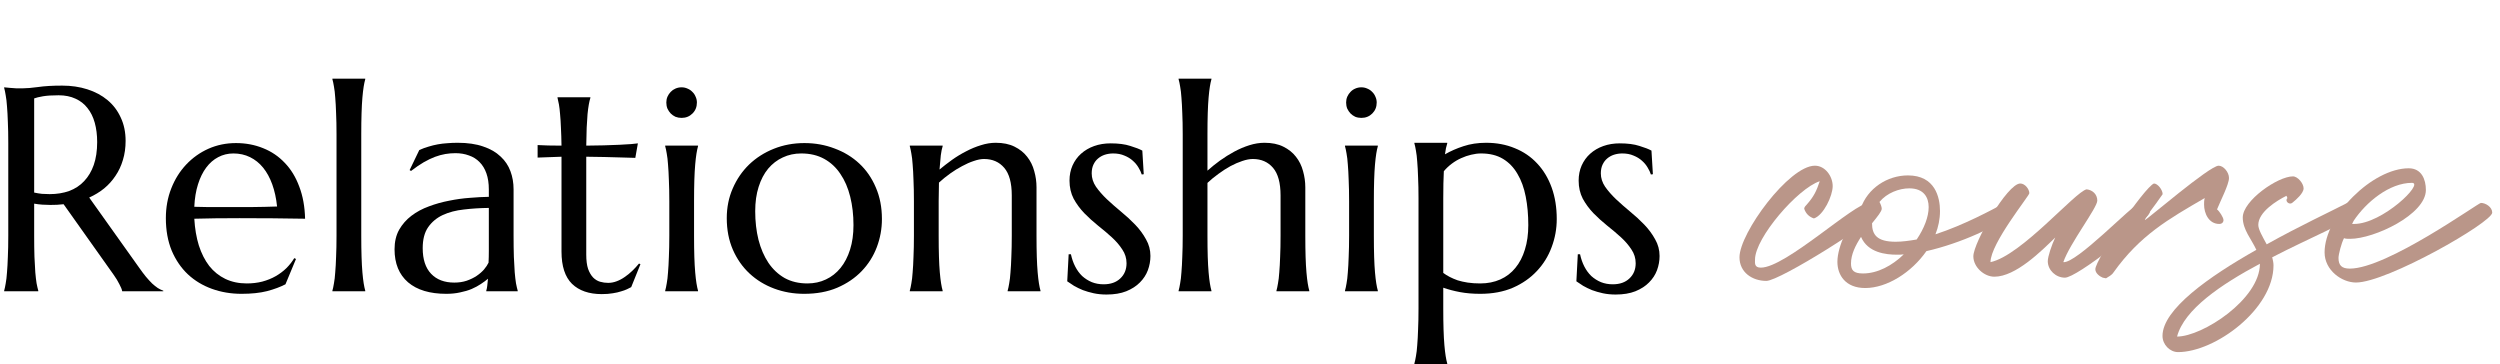
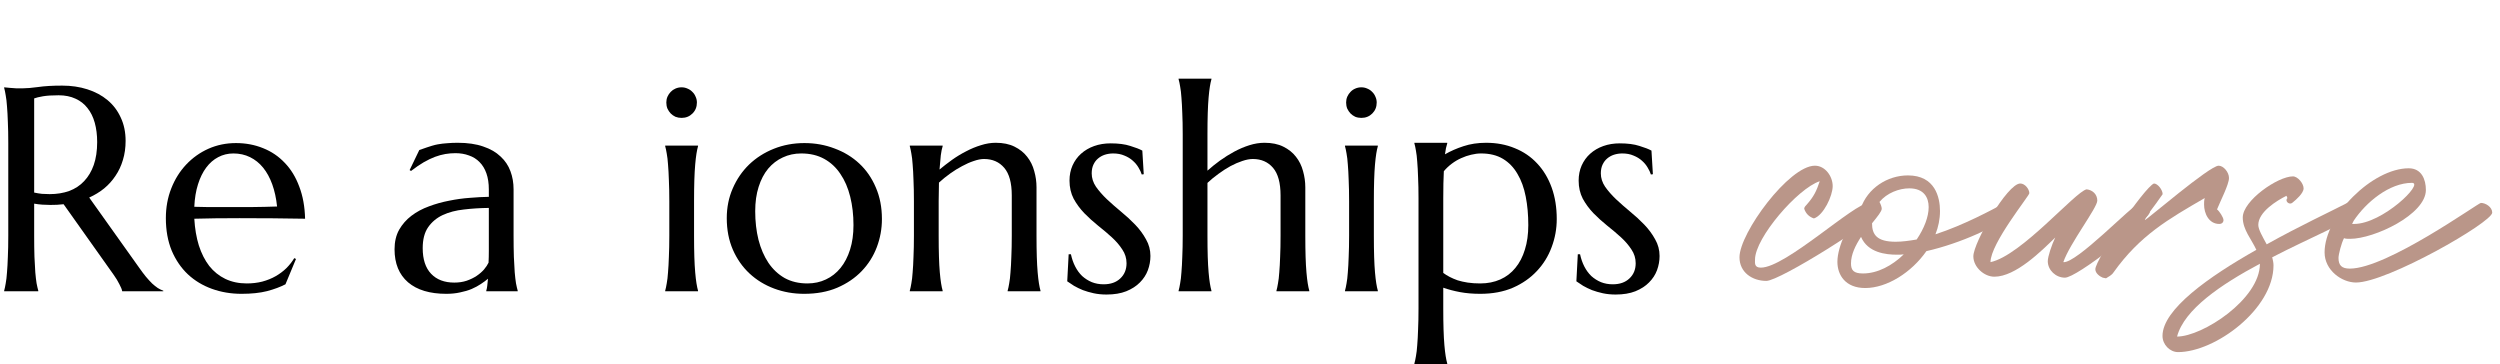
<svg xmlns="http://www.w3.org/2000/svg" width="309" height="45" viewBox="0 0 309 45" fill="none">
  <path d="M204.297 21.533L204.051 21.568C203.969 21.299 203.834 21.012 203.646 20.707C203.471 20.402 203.236 20.121 202.943 19.863C202.662 19.605 202.316 19.395 201.906 19.23C201.508 19.055 201.045 18.967 200.518 18.967C200.154 18.967 199.809 19.02 199.48 19.125C199.164 19.23 198.883 19.389 198.637 19.6C198.402 19.799 198.215 20.051 198.074 20.355C197.934 20.66 197.863 21.018 197.863 21.428C197.863 22.002 198.039 22.553 198.391 23.08C198.754 23.596 199.205 24.111 199.744 24.627C200.283 25.131 200.863 25.641 201.484 26.156C202.117 26.672 202.703 27.211 203.242 27.773C203.781 28.336 204.227 28.939 204.578 29.584C204.941 30.217 205.123 30.902 205.123 31.641C205.123 32.238 205.018 32.824 204.807 33.398C204.596 33.961 204.268 34.465 203.822 34.91C203.389 35.355 202.826 35.719 202.135 36C201.455 36.27 200.641 36.404 199.691 36.404C199.129 36.404 198.602 36.352 198.109 36.246C197.629 36.141 197.184 36.012 196.773 35.859C196.375 35.695 196.012 35.52 195.684 35.332C195.367 35.133 195.086 34.945 194.84 34.77L195.016 31.43H195.297C195.414 31.98 195.59 32.484 195.824 32.941C196.059 33.398 196.346 33.791 196.686 34.119C197.037 34.435 197.436 34.688 197.881 34.875C198.326 35.051 198.812 35.139 199.34 35.139C200.207 35.139 200.893 34.898 201.396 34.418C201.912 33.938 202.17 33.31 202.17 32.537C202.17 31.916 201.994 31.348 201.643 30.832C201.303 30.305 200.869 29.801 200.342 29.32C199.814 28.84 199.246 28.359 198.637 27.879C198.039 27.398 197.477 26.889 196.949 26.35C196.422 25.799 195.982 25.201 195.631 24.557C195.291 23.9 195.121 23.156 195.121 22.324C195.121 21.645 195.244 21.023 195.49 20.461C195.748 19.887 196.1 19.4 196.545 19.002C197.002 18.592 197.541 18.275 198.162 18.053C198.783 17.83 199.463 17.719 200.201 17.719C201.174 17.719 201.982 17.824 202.627 18.035C203.283 18.234 203.781 18.428 204.121 18.615L204.297 21.533Z" fill="black" />
  <path d="M175.328 24.521C175.328 23.525 175.311 22.658 175.275 21.92C175.252 21.17 175.217 20.525 175.17 19.986C175.135 19.447 175.082 18.996 175.012 18.633C174.953 18.27 174.889 17.965 174.818 17.719V17.648H178.879V17.719C178.82 17.895 178.768 18.094 178.721 18.316C178.674 18.539 178.633 18.791 178.598 19.072C179.289 18.674 180.051 18.34 180.883 18.07C181.727 17.789 182.658 17.648 183.678 17.648C184.979 17.648 186.162 17.871 187.229 18.316C188.307 18.75 189.227 19.377 189.988 20.197C190.762 21.018 191.359 22.008 191.781 23.168C192.203 24.328 192.414 25.629 192.414 27.07C192.414 28.277 192.203 29.438 191.781 30.551C191.371 31.664 190.762 32.648 189.953 33.504C189.156 34.359 188.172 35.045 187 35.56C185.828 36.065 184.48 36.316 182.957 36.316C182.043 36.316 181.211 36.246 180.461 36.105C179.711 35.965 179.02 35.783 178.387 35.56V38.127C178.387 39.123 178.398 39.99 178.422 40.728C178.445 41.478 178.48 42.123 178.527 42.662C178.574 43.201 178.627 43.652 178.686 44.016C178.744 44.379 178.809 44.684 178.879 44.93V45H174.818V44.93C174.889 44.684 174.953 44.379 175.012 44.016C175.082 43.652 175.135 43.201 175.17 42.662C175.217 42.123 175.252 41.478 175.275 40.728C175.311 39.99 175.328 39.123 175.328 38.127V24.521ZM183.062 18.967C182.664 18.967 182.254 19.02 181.832 19.125C181.422 19.219 181.012 19.359 180.602 19.547C180.203 19.723 179.816 19.951 179.441 20.232C179.078 20.502 178.75 20.812 178.457 21.164C178.434 21.609 178.416 22.113 178.404 22.676C178.393 23.238 178.387 23.854 178.387 24.521V33.732C178.621 33.908 178.885 34.072 179.178 34.225C179.471 34.377 179.799 34.518 180.162 34.647C180.537 34.764 180.953 34.857 181.41 34.928C181.879 34.998 182.395 35.033 182.957 35.033C183.871 35.033 184.697 34.869 185.436 34.541C186.174 34.213 186.795 33.738 187.299 33.117C187.814 32.496 188.207 31.74 188.477 30.85C188.758 29.959 188.898 28.951 188.898 27.826C188.898 26.561 188.793 25.389 188.582 24.311C188.371 23.221 188.031 22.283 187.562 21.498C187.105 20.701 186.508 20.08 185.77 19.635C185.031 19.189 184.129 18.967 183.062 18.967Z" fill="black" />
  <path d="M166.75 24.873C166.75 23.877 166.732 23.01 166.697 22.271C166.674 21.521 166.639 20.877 166.592 20.338C166.557 19.799 166.504 19.348 166.434 18.984C166.375 18.621 166.311 18.316 166.24 18.07V18H170.301V18.07C170.23 18.316 170.166 18.621 170.107 18.984C170.049 19.348 169.996 19.799 169.949 20.338C169.902 20.877 169.867 21.521 169.844 22.271C169.82 23.01 169.809 23.877 169.809 24.873V29.127C169.809 30.123 169.82 30.996 169.844 31.746C169.867 32.484 169.902 33.123 169.949 33.662C169.996 34.201 170.049 34.652 170.107 35.016C170.166 35.379 170.23 35.684 170.301 35.93V36H166.24V35.93C166.311 35.684 166.375 35.379 166.434 35.016C166.504 34.652 166.557 34.201 166.592 33.662C166.639 33.123 166.674 32.484 166.697 31.746C166.732 30.996 166.75 30.123 166.75 29.127V24.873ZM166.381 12.674C166.381 12.416 166.428 12.176 166.521 11.953C166.627 11.719 166.762 11.52 166.926 11.355C167.09 11.18 167.283 11.045 167.506 10.951C167.74 10.846 167.992 10.793 168.262 10.793C168.531 10.793 168.777 10.846 169 10.951C169.234 11.045 169.434 11.18 169.598 11.355C169.773 11.52 169.908 11.719 170.002 11.953C170.107 12.176 170.16 12.416 170.16 12.674C170.16 13.213 169.979 13.664 169.615 14.027C169.252 14.391 168.801 14.572 168.262 14.572C167.992 14.572 167.74 14.525 167.506 14.432C167.283 14.326 167.09 14.191 166.926 14.027C166.762 13.852 166.627 13.652 166.521 13.43C166.428 13.195 166.381 12.943 166.381 12.674Z" fill="black" />
  <path d="M158.277 24.152C158.277 22.605 157.967 21.469 157.346 20.742C156.725 20.016 155.893 19.652 154.85 19.652C154.463 19.652 154.029 19.734 153.549 19.898C153.08 20.051 152.594 20.262 152.09 20.531C151.598 20.801 151.105 21.117 150.613 21.48C150.121 21.832 149.664 22.207 149.242 22.605V29.127C149.242 30.123 149.254 30.996 149.277 31.746C149.301 32.484 149.336 33.123 149.383 33.662C149.43 34.201 149.482 34.652 149.541 35.016C149.6 35.379 149.664 35.684 149.734 35.93V36H145.674V35.93C145.744 35.684 145.809 35.379 145.867 35.016C145.938 34.652 145.99 34.201 146.025 33.662C146.072 33.123 146.107 32.484 146.131 31.746C146.166 30.996 146.184 30.123 146.184 29.127V16.594C146.184 15.598 146.166 14.73 146.131 13.992C146.107 13.242 146.072 12.598 146.025 12.059C145.99 11.52 145.938 11.068 145.867 10.705C145.809 10.342 145.744 10.037 145.674 9.791V9.721H149.734V9.791C149.664 10.037 149.6 10.342 149.541 10.705C149.482 11.068 149.43 11.52 149.383 12.059C149.336 12.598 149.301 13.242 149.277 13.992C149.254 14.73 149.242 15.598 149.242 16.594V21.094C149.711 20.672 150.227 20.256 150.789 19.846C151.363 19.436 151.955 19.066 152.564 18.738C153.174 18.41 153.795 18.146 154.428 17.947C155.061 17.748 155.682 17.648 156.291 17.648C157.205 17.648 157.979 17.807 158.611 18.123C159.256 18.439 159.777 18.855 160.176 19.371C160.586 19.887 160.879 20.479 161.055 21.146C161.242 21.803 161.336 22.471 161.336 23.15V29.127C161.336 30.123 161.348 30.996 161.371 31.746C161.395 32.484 161.43 33.123 161.477 33.662C161.523 34.201 161.576 34.652 161.635 35.016C161.693 35.379 161.758 35.684 161.828 35.93V36H157.768V35.93C157.838 35.684 157.902 35.379 157.961 35.016C158.031 34.652 158.084 34.201 158.119 33.662C158.166 33.123 158.201 32.484 158.225 31.746C158.26 30.996 158.277 30.123 158.277 29.127V24.152Z" fill="black" />
  <path d="M141.367 21.533L141.121 21.568C141.039 21.299 140.904 21.012 140.717 20.707C140.541 20.402 140.307 20.121 140.014 19.863C139.732 19.605 139.387 19.395 138.977 19.23C138.578 19.055 138.115 18.967 137.588 18.967C137.225 18.967 136.879 19.02 136.551 19.125C136.234 19.23 135.953 19.389 135.707 19.6C135.473 19.799 135.285 20.051 135.145 20.355C135.004 20.66 134.934 21.018 134.934 21.428C134.934 22.002 135.109 22.553 135.461 23.08C135.824 23.596 136.275 24.111 136.814 24.627C137.354 25.131 137.934 25.641 138.555 26.156C139.188 26.672 139.773 27.211 140.312 27.773C140.852 28.336 141.297 28.939 141.648 29.584C142.012 30.217 142.193 30.902 142.193 31.641C142.193 32.238 142.088 32.824 141.877 33.398C141.666 33.961 141.338 34.465 140.893 34.91C140.459 35.355 139.896 35.719 139.205 36C138.525 36.27 137.711 36.404 136.762 36.404C136.199 36.404 135.672 36.352 135.18 36.246C134.699 36.141 134.254 36.012 133.844 35.859C133.445 35.695 133.082 35.52 132.754 35.332C132.438 35.133 132.156 34.945 131.91 34.77L132.086 31.43H132.367C132.484 31.98 132.66 32.484 132.895 32.941C133.129 33.398 133.416 33.791 133.756 34.119C134.107 34.435 134.506 34.688 134.951 34.875C135.396 35.051 135.883 35.139 136.41 35.139C137.277 35.139 137.963 34.898 138.467 34.418C138.982 33.938 139.24 33.31 139.24 32.537C139.24 31.916 139.064 31.348 138.713 30.832C138.373 30.305 137.939 29.801 137.412 29.32C136.885 28.84 136.316 28.359 135.707 27.879C135.109 27.398 134.547 26.889 134.02 26.35C133.492 25.799 133.053 25.201 132.701 24.557C132.361 23.9 132.191 23.156 132.191 22.324C132.191 21.645 132.314 21.023 132.561 20.461C132.818 19.887 133.17 19.4 133.615 19.002C134.072 18.592 134.611 18.275 135.232 18.053C135.854 17.83 136.533 17.719 137.271 17.719C138.244 17.719 139.053 17.824 139.697 18.035C140.354 18.234 140.852 18.428 141.191 18.615L141.367 21.533Z" fill="black" />
  <path d="M125.055 24.152C125.055 22.605 124.744 21.469 124.123 20.742C123.502 20.016 122.67 19.652 121.627 19.652C121.252 19.652 120.83 19.734 120.361 19.898C119.893 20.051 119.412 20.262 118.92 20.531C118.428 20.789 117.936 21.094 117.443 21.445C116.951 21.797 116.488 22.172 116.055 22.57L116.02 24.873V29.127C116.02 30.123 116.031 30.996 116.055 31.746C116.078 32.484 116.113 33.123 116.16 33.662C116.207 34.201 116.26 34.652 116.318 35.016C116.377 35.379 116.441 35.684 116.512 35.93V36H112.451V35.93C112.521 35.684 112.586 35.379 112.645 35.016C112.715 34.652 112.768 34.201 112.803 33.662C112.85 33.123 112.885 32.484 112.908 31.746C112.943 30.996 112.961 30.123 112.961 29.127V24.873C112.961 23.877 112.943 23.01 112.908 22.271C112.885 21.521 112.85 20.877 112.803 20.338C112.768 19.799 112.715 19.348 112.645 18.984C112.586 18.621 112.521 18.316 112.451 18.07V18H116.512V18.07C116.418 18.363 116.342 18.738 116.283 19.195C116.236 19.641 116.184 20.227 116.125 20.953C116.605 20.555 117.121 20.156 117.672 19.758C118.234 19.359 118.814 19.008 119.412 18.703C120.01 18.387 120.619 18.135 121.24 17.947C121.861 17.748 122.471 17.648 123.068 17.648C123.982 17.648 124.756 17.807 125.389 18.123C126.033 18.439 126.555 18.855 126.953 19.371C127.363 19.887 127.656 20.479 127.832 21.146C128.02 21.803 128.113 22.471 128.113 23.15V29.127C128.113 30.123 128.125 30.996 128.148 31.746C128.172 32.484 128.207 33.123 128.254 33.662C128.301 34.201 128.354 34.652 128.412 35.016C128.471 35.379 128.535 35.684 128.605 35.93V36H124.545V35.93C124.615 35.684 124.68 35.379 124.738 35.016C124.809 34.652 124.861 34.201 124.896 33.662C124.943 33.123 124.979 32.484 125.002 31.746C125.037 30.996 125.055 30.123 125.055 29.127V24.152Z" fill="black" />
  <path d="M89.828 26.965C89.828 25.641 90.074 24.416 90.566 23.291C91.059 22.154 91.732 21.17 92.588 20.338C93.455 19.506 94.475 18.855 95.647 18.387C96.818 17.918 98.078 17.684 99.426 17.684C100.75 17.684 101.992 17.906 103.152 18.352C104.324 18.785 105.344 19.406 106.211 20.215C107.078 21.023 107.758 22.008 108.25 23.168C108.754 24.328 109.006 25.629 109.006 27.07C109.006 28.277 108.795 29.438 108.373 30.551C107.951 31.664 107.33 32.648 106.51 33.504C105.689 34.359 104.682 35.045 103.486 35.56C102.303 36.065 100.938 36.316 99.391 36.316C98.078 36.316 96.842 36.1 95.682 35.666C94.522 35.232 93.508 34.611 92.641 33.803C91.773 32.994 91.088 32.016 90.584 30.867C90.08 29.707 89.828 28.406 89.828 26.965ZM99.795 35.033C100.627 35.033 101.389 34.869 102.08 34.541C102.783 34.213 103.387 33.738 103.891 33.117C104.395 32.496 104.787 31.74 105.068 30.85C105.35 29.959 105.49 28.951 105.49 27.826C105.49 26.561 105.355 25.389 105.086 24.311C104.816 23.221 104.412 22.283 103.873 21.498C103.346 20.701 102.678 20.08 101.869 19.635C101.061 19.189 100.117 18.967 99.039 18.967C98.207 18.967 97.445 19.131 96.754 19.459C96.062 19.775 95.459 20.238 94.943 20.848C94.439 21.457 94.047 22.207 93.766 23.098C93.484 23.977 93.344 24.979 93.344 26.104C93.344 27.369 93.478 28.547 93.748 29.637C94.029 30.727 94.439 31.676 94.978 32.484C95.518 33.281 96.186 33.908 96.982 34.365C97.791 34.81 98.728 35.033 99.795 35.033Z" fill="black" />
  <path d="M82.727 24.873C82.727 23.877 82.709 23.01 82.674 22.271C82.65 21.521 82.615 20.877 82.568 20.338C82.533 19.799 82.481 19.348 82.41 18.984C82.352 18.621 82.287 18.316 82.217 18.07V18H86.277V18.07C86.207 18.316 86.143 18.621 86.084 18.984C86.025 19.348 85.973 19.799 85.926 20.338C85.879 20.877 85.844 21.521 85.82 22.271C85.797 23.01 85.785 23.877 85.785 24.873V29.127C85.785 30.123 85.797 30.996 85.82 31.746C85.844 32.484 85.879 33.123 85.926 33.662C85.973 34.201 86.025 34.652 86.084 35.016C86.143 35.379 86.207 35.684 86.277 35.93V36H82.217V35.93C82.287 35.684 82.352 35.379 82.41 35.016C82.481 34.652 82.533 34.201 82.568 33.662C82.615 33.123 82.65 32.484 82.674 31.746C82.709 30.996 82.727 30.123 82.727 29.127V24.873ZM82.357 12.674C82.357 12.416 82.404 12.176 82.498 11.953C82.603 11.719 82.738 11.52 82.902 11.355C83.066 11.18 83.26 11.045 83.482 10.951C83.717 10.846 83.969 10.793 84.238 10.793C84.508 10.793 84.754 10.846 84.977 10.951C85.211 11.045 85.41 11.18 85.574 11.355C85.75 11.52 85.885 11.719 85.978 11.953C86.084 12.176 86.137 12.416 86.137 12.674C86.137 13.213 85.955 13.664 85.592 14.027C85.228 14.391 84.777 14.572 84.238 14.572C83.969 14.572 83.717 14.525 83.482 14.432C83.26 14.326 83.066 14.191 82.902 14.027C82.738 13.852 82.603 13.652 82.498 13.43C82.404 13.195 82.357 12.943 82.357 12.674Z" fill="black" />
-   <path d="M75.168 34.963C75.519 34.963 75.865 34.898 76.205 34.77C76.557 34.641 76.891 34.465 77.207 34.242C77.535 34.02 77.846 33.768 78.139 33.486C78.443 33.193 78.725 32.889 78.982 32.572L79.158 32.66L78.016 35.49C77.875 35.56 77.699 35.648 77.488 35.754C77.289 35.848 77.043 35.935 76.75 36.018C76.469 36.111 76.135 36.188 75.748 36.246C75.361 36.316 74.904 36.352 74.377 36.352C72.807 36.352 71.582 35.93 70.703 35.086C69.836 34.23 69.402 32.9 69.402 31.096V19.371L66.449 19.477V17.93C66.812 17.953 67.246 17.971 67.75 17.982C68.254 17.994 68.805 18 69.402 18C69.391 17.168 69.367 16.436 69.332 15.803C69.309 15.158 69.273 14.602 69.227 14.133C69.191 13.652 69.144 13.248 69.086 12.92C69.027 12.592 68.969 12.316 68.91 12.094V12.023H72.971V12.094C72.9 12.316 72.836 12.592 72.777 12.92C72.719 13.248 72.666 13.646 72.619 14.115C72.584 14.584 72.549 15.141 72.514 15.785C72.49 16.418 72.473 17.156 72.461 18C73.199 17.988 73.92 17.977 74.623 17.965C75.338 17.941 75.982 17.918 76.557 17.895C77.143 17.859 77.635 17.83 78.033 17.807C78.443 17.771 78.713 17.742 78.842 17.719L78.525 19.512C77.928 19.5 77.301 19.482 76.644 19.459C76.082 19.436 75.438 19.418 74.711 19.406C73.984 19.395 73.234 19.383 72.461 19.371V31.465C72.461 32.191 72.537 32.783 72.689 33.24C72.853 33.685 73.059 34.037 73.305 34.295C73.562 34.553 73.85 34.728 74.166 34.822C74.494 34.916 74.828 34.963 75.168 34.963Z" fill="black" />
-   <path d="M48.766 30.814C48.766 29.889 48.953 29.086 49.328 28.406C49.715 27.727 50.225 27.146 50.857 26.666C51.49 26.186 52.211 25.799 53.02 25.506C53.828 25.201 54.666 24.967 55.533 24.803C56.4 24.627 57.256 24.51 58.1 24.451C58.943 24.381 59.717 24.34 60.42 24.328V23.432C60.42 22.658 60.32 21.99 60.121 21.428C59.922 20.865 59.641 20.402 59.277 20.039C58.914 19.664 58.475 19.389 57.959 19.213C57.455 19.025 56.898 18.932 56.289 18.932C55.867 18.932 55.451 18.967 55.041 19.037C54.631 19.107 54.203 19.225 53.758 19.389C53.324 19.553 52.861 19.775 52.369 20.057C51.889 20.338 51.367 20.695 50.805 21.129L50.629 21.023L51.824 18.545C52.211 18.369 52.592 18.229 52.967 18.123C53.342 18.006 53.723 17.912 54.109 17.842C54.496 17.771 54.889 17.725 55.287 17.701C55.697 17.666 56.125 17.648 56.57 17.648C57.801 17.648 58.85 17.801 59.717 18.105C60.596 18.398 61.31 18.809 61.861 19.336C62.424 19.852 62.834 20.461 63.092 21.164C63.35 21.855 63.478 22.6 63.478 23.396V29.127C63.478 30.123 63.49 30.996 63.514 31.746C63.549 32.484 63.584 33.123 63.619 33.662C63.666 34.201 63.719 34.652 63.777 35.016C63.848 35.379 63.918 35.684 63.988 35.93V36H60.103V35.93C60.162 35.742 60.203 35.531 60.227 35.297C60.262 35.062 60.291 34.781 60.315 34.453C60.068 34.664 59.775 34.881 59.435 35.103C59.107 35.326 58.727 35.531 58.293 35.719C57.871 35.895 57.397 36.035 56.869 36.141C56.353 36.258 55.785 36.316 55.164 36.316C53.125 36.316 51.549 35.842 50.435 34.893C49.322 33.932 48.766 32.572 48.766 30.814ZM60.42 25.699C59.353 25.711 58.328 25.775 57.344 25.893C56.359 25.998 55.486 26.227 54.725 26.578C53.975 26.93 53.371 27.434 52.914 28.09C52.469 28.734 52.246 29.596 52.246 30.674C52.246 32.057 52.592 33.111 53.283 33.838C53.975 34.565 54.93 34.928 56.148 34.928C56.711 34.928 57.221 34.852 57.678 34.699C58.147 34.535 58.557 34.336 58.908 34.102C59.272 33.855 59.576 33.592 59.822 33.31C60.068 33.018 60.256 32.736 60.385 32.467C60.408 32.022 60.42 31.529 60.42 30.99C60.42 30.439 60.42 29.818 60.42 29.127V25.699Z" fill="black" />
-   <path d="M41.594 16.594C41.594 15.598 41.576 14.73 41.541 13.992C41.518 13.242 41.482 12.598 41.435 12.059C41.4 11.52 41.348 11.068 41.277 10.705C41.219 10.342 41.154 10.037 41.084 9.791V9.721H45.145V9.791C45.074 10.037 45.01 10.342 44.951 10.705C44.893 11.068 44.84 11.52 44.793 12.059C44.746 12.598 44.711 13.242 44.688 13.992C44.664 14.73 44.652 15.598 44.652 16.594V29.127C44.652 30.123 44.664 30.996 44.688 31.746C44.711 32.484 44.746 33.123 44.793 33.662C44.84 34.201 44.893 34.652 44.951 35.016C45.01 35.379 45.074 35.684 45.145 35.93V36H41.084V35.93C41.154 35.684 41.219 35.379 41.277 35.016C41.348 34.652 41.4 34.201 41.435 33.662C41.482 33.123 41.518 32.484 41.541 31.746C41.576 30.996 41.594 30.123 41.594 29.127V16.594Z" fill="black" />
+   <path d="M48.766 30.814C48.766 29.889 48.953 29.086 49.328 28.406C49.715 27.727 50.225 27.146 50.857 26.666C51.49 26.186 52.211 25.799 53.02 25.506C53.828 25.201 54.666 24.967 55.533 24.803C56.4 24.627 57.256 24.51 58.1 24.451C58.943 24.381 59.717 24.34 60.42 24.328V23.432C60.42 22.658 60.32 21.99 60.121 21.428C59.922 20.865 59.641 20.402 59.277 20.039C58.914 19.664 58.475 19.389 57.959 19.213C57.455 19.025 56.898 18.932 56.289 18.932C55.867 18.932 55.451 18.967 55.041 19.037C54.631 19.107 54.203 19.225 53.758 19.389C53.324 19.553 52.861 19.775 52.369 20.057C51.889 20.338 51.367 20.695 50.805 21.129L50.629 21.023L51.824 18.545C53.342 18.006 53.723 17.912 54.109 17.842C54.496 17.771 54.889 17.725 55.287 17.701C55.697 17.666 56.125 17.648 56.57 17.648C57.801 17.648 58.85 17.801 59.717 18.105C60.596 18.398 61.31 18.809 61.861 19.336C62.424 19.852 62.834 20.461 63.092 21.164C63.35 21.855 63.478 22.6 63.478 23.396V29.127C63.478 30.123 63.49 30.996 63.514 31.746C63.549 32.484 63.584 33.123 63.619 33.662C63.666 34.201 63.719 34.652 63.777 35.016C63.848 35.379 63.918 35.684 63.988 35.93V36H60.103V35.93C60.162 35.742 60.203 35.531 60.227 35.297C60.262 35.062 60.291 34.781 60.315 34.453C60.068 34.664 59.775 34.881 59.435 35.103C59.107 35.326 58.727 35.531 58.293 35.719C57.871 35.895 57.397 36.035 56.869 36.141C56.353 36.258 55.785 36.316 55.164 36.316C53.125 36.316 51.549 35.842 50.435 34.893C49.322 33.932 48.766 32.572 48.766 30.814ZM60.42 25.699C59.353 25.711 58.328 25.775 57.344 25.893C56.359 25.998 55.486 26.227 54.725 26.578C53.975 26.93 53.371 27.434 52.914 28.09C52.469 28.734 52.246 29.596 52.246 30.674C52.246 32.057 52.592 33.111 53.283 33.838C53.975 34.565 54.93 34.928 56.148 34.928C56.711 34.928 57.221 34.852 57.678 34.699C58.147 34.535 58.557 34.336 58.908 34.102C59.272 33.855 59.576 33.592 59.822 33.31C60.068 33.018 60.256 32.736 60.385 32.467C60.408 32.022 60.42 31.529 60.42 30.99C60.42 30.439 60.42 29.818 60.42 29.127V25.699Z" fill="black" />
  <path d="M29.852 36.316C28.551 36.316 27.332 36.111 26.195 35.701C25.059 35.291 24.068 34.693 23.225 33.908C22.381 33.111 21.713 32.133 21.221 30.973C20.74 29.801 20.5 28.465 20.5 26.965C20.5 25.641 20.723 24.416 21.168 23.291C21.613 22.154 22.229 21.17 23.014 20.338C23.799 19.506 24.713 18.855 25.756 18.387C26.811 17.918 27.947 17.684 29.166 17.684C30.373 17.684 31.492 17.895 32.523 18.316C33.555 18.727 34.445 19.33 35.195 20.127C35.957 20.912 36.555 21.891 36.988 23.062C37.434 24.223 37.674 25.547 37.709 27.035C36.385 27.012 35.06 26.994 33.736 26.982C32.412 26.971 31.035 26.965 29.605 26.965C28.586 26.965 27.59 26.971 26.617 26.982C25.656 26.994 24.789 27.012 24.016 27.035C24.086 28.254 24.273 29.355 24.578 30.34C24.895 31.324 25.322 32.168 25.861 32.871C26.412 33.562 27.074 34.096 27.848 34.471C28.633 34.846 29.518 35.033 30.502 35.033C31.182 35.033 31.82 34.957 32.418 34.805C33.027 34.641 33.578 34.418 34.07 34.137C34.562 33.855 35.002 33.527 35.389 33.152C35.775 32.766 36.103 32.35 36.373 31.904L36.584 32.01L35.283 35.139C34.65 35.467 33.895 35.748 33.016 35.982C32.137 36.205 31.082 36.316 29.852 36.316ZM27.514 25.594C28.686 25.594 29.857 25.594 31.029 25.594C32.213 25.582 33.285 25.559 34.246 25.523C34.141 24.504 33.941 23.59 33.648 22.781C33.355 21.973 32.98 21.287 32.523 20.725C32.066 20.162 31.527 19.729 30.906 19.424C30.285 19.119 29.6 18.967 28.85 18.967C28.17 18.967 27.543 19.119 26.969 19.424C26.406 19.717 25.914 20.145 25.492 20.707C25.07 21.27 24.73 21.961 24.473 22.781C24.215 23.59 24.062 24.516 24.016 25.559C24.543 25.582 25.1 25.594 25.686 25.594C26.271 25.594 26.881 25.594 27.514 25.594Z" fill="black" />
  <path d="M4.223 29.127C4.223 30.123 4.234 30.996 4.258 31.746C4.293 32.484 4.328 33.123 4.363 33.662C4.41 34.201 4.463 34.652 4.521 35.016C4.592 35.379 4.662 35.684 4.732 35.93V36H0.514V35.93C0.584 35.684 0.648 35.379 0.707 35.016C0.777 34.652 0.83 34.201 0.865 33.662C0.912 33.123 0.947 32.484 0.971 31.746C1.006 31.008 1.023 30.135 1.023 29.127V17.684C1.023 16.688 1.006 15.82 0.971 15.082C0.947 14.332 0.912 13.688 0.865 13.148C0.83 12.609 0.777 12.158 0.707 11.795C0.648 11.42 0.584 11.109 0.514 10.863V10.793L1.252 10.863C1.475 10.887 1.721 10.904 1.99 10.916C2.271 10.916 2.559 10.916 2.852 10.916C3.309 10.916 3.924 10.863 4.697 10.758C5.482 10.641 6.479 10.582 7.686 10.582C8.811 10.582 9.848 10.734 10.797 11.039C11.758 11.344 12.59 11.789 13.293 12.375C13.996 12.961 14.541 13.682 14.928 14.537C15.326 15.381 15.525 16.342 15.525 17.42C15.525 18.264 15.414 19.049 15.191 19.775C14.98 20.49 14.676 21.141 14.277 21.727C13.891 22.312 13.422 22.834 12.871 23.291C12.32 23.736 11.705 24.111 11.025 24.416L17.195 33.082C17.5 33.516 17.781 33.891 18.039 34.207C18.309 34.523 18.561 34.799 18.795 35.033C19.041 35.256 19.275 35.443 19.498 35.596C19.721 35.736 19.949 35.848 20.184 35.93V36H15.104C15.068 35.777 14.951 35.484 14.752 35.121C14.565 34.746 14.342 34.377 14.084 34.014L7.861 25.242C7.592 25.266 7.322 25.289 7.053 25.312C6.783 25.324 6.508 25.33 6.227 25.33C5.898 25.33 5.564 25.318 5.225 25.295C4.896 25.271 4.562 25.23 4.223 25.172V29.127ZM4.223 23.801C4.539 23.871 4.861 23.924 5.189 23.959C5.518 23.982 5.834 23.994 6.139 23.994C7.018 23.994 7.82 23.865 8.547 23.607C9.273 23.338 9.889 22.934 10.393 22.395C10.908 21.855 11.307 21.188 11.588 20.391C11.869 19.582 12.01 18.639 12.01 17.561C12.01 16.682 11.91 15.885 11.711 15.17C11.512 14.455 11.213 13.852 10.815 13.359C10.428 12.855 9.936 12.469 9.338 12.199C8.74 11.918 8.043 11.777 7.246 11.777C6.438 11.777 5.793 11.818 5.312 11.9C4.832 11.982 4.469 12.07 4.223 12.164V23.801Z" fill="black" />
  <path d="M287.319 31.2C287.319 26.68 293.239 20.8 297.719 20.8C299.319 20.8 299.839 22.2 299.839 23.48C299.839 26.52 293.439 29.52 290.479 29.52C290.199 29.52 289.919 29.52 289.719 29.44C289.399 30.04 289.039 31.44 289.039 31.88C289.039 32.8 289.439 33.2 290.439 33.2C295.039 33.2 306.319 25.08 306.639 25.08C307.239 25.08 308.039 25.6 308.039 26.28C308.039 27.48 295.039 34.92 291.199 34.92C289.439 34.92 287.319 33.4 287.319 31.2ZM290.719 27.68C290.799 27.68 290.879 27.68 290.959 27.68C294.479 27.68 299.679 22.6 298.119 22.6C295.319 22.6 292.439 25 290.919 27.28L290.719 27.68Z" fill="#BA9689" />
  <path d="M267.285 41.52C267.285 38.24 273.005 34.2 278.885 30.88C278.285 29.56 277.205 28.4 277.205 26.88C277.205 24.8 281.525 21.8 283.405 21.8C284.005 21.8 284.725 22.68 284.725 23.28C284.725 23.88 283.805 24.68 283.405 25C283.285 25.12 283.165 25.16 283.085 25.16C282.725 25.16 282.445 24.76 282.725 24.48L282.605 24.2C281.405 24.8 279.125 26.2 279.125 27.8C279.125 28.36 279.645 29.24 280.165 30.2C284.245 27.92 288.205 26.08 290.125 25.08C290.245 25.04 290.325 25 290.445 25C291.165 25 291.885 26.04 291.525 26.28C290.205 27.48 285.565 29.36 280.845 31.8C280.925 32.12 281.005 32.48 281.005 32.8C281.005 38.2 273.805 43.52 269.205 43.52C268.205 43.52 267.285 42.6 267.285 41.52ZM269.085 41.6C272.205 41.6 279.325 37 279.325 32.6C274.525 35.16 269.965 38.24 269.085 41.6Z" fill="#BA9689" />
  <path d="M259.903 34.32C259.583 34.2 258.983 33.8 258.983 33.28C258.983 32.08 265.023 23.2 266.223 22.68C266.703 22.68 267.303 23.48 267.303 24C266.223 25.6 265.103 26.88 265.103 27.2C265.303 27.2 273.103 20.48 274.223 20.48C274.823 20.48 275.503 21.28 275.503 22C275.503 22.8 274.423 24.88 274.023 25.88C274.303 26.08 274.823 26.88 274.823 27.2C274.823 27.48 274.623 27.68 274.303 27.68C273.023 27.68 272.423 26.4 272.423 25.28C272.423 25 272.423 24.8 272.503 24.48C268.023 27.08 264.503 29.08 261.223 33.68C261.023 34 260.623 34.2 260.303 34.4L259.903 34.32Z" fill="#BA9689" />
  <path d="M246.506 34.2C245.226 34.2 243.906 33 243.906 31.68C243.906 30 248.106 22.68 249.706 22.68C250.306 22.68 250.826 23.4 250.826 23.88C250.826 24.2 246.026 30.08 246.026 32.4C249.826 31.6 256.506 23.68 257.906 23.4C258.626 23.48 259.226 24 259.226 24.8C259.226 25.68 255.826 30.08 255.026 32.4C256.626 32.6 263.506 25.4 264.426 25.08C264.506 25.04 264.586 25.04 264.626 25.04C265.226 25.04 265.706 25.76 265.706 26.28C265.106 27.68 256.706 34.32 255.226 34.32C254.106 34.32 253.106 33.4 253.106 32.28C253.106 31.72 253.586 30.28 254.026 29.36C252.346 31 249.146 34.2 246.506 34.2Z" fill="#BA9689" />
  <path d="M227.103 32.36C227.103 30.4 228.583 27.44 229.983 25.76C230.823 23.28 233.263 21.68 235.823 21.68C239.183 21.68 239.783 24.4 239.783 26.08C239.783 27.08 239.583 28.04 239.223 28.96C242.783 27.8 246.223 25.92 247.583 25.2C247.663 25.16 247.703 25.16 247.783 25.16C248.303 25.16 248.943 26.12 248.583 26.4C247.063 27.92 242.343 30.08 238.103 31.04C236.263 33.68 233.223 35.6 230.543 35.6C228.103 35.6 227.103 34 227.103 32.36ZM232.583 25.8C232.583 26.12 232.063 26.76 231.383 27.6C231.383 29 231.983 29.88 234.303 29.88C235.103 29.88 235.983 29.76 236.903 29.6C237.823 28.24 238.383 26.8 238.383 25.6C238.383 24.4 237.783 23.28 235.983 23.28C234.743 23.28 233.223 23.84 232.303 24.96C232.463 25.24 232.583 25.6 232.583 25.8ZM230.023 29.28C229.343 30.32 228.783 31.44 228.783 32.56C228.783 33.4 229.103 33.8 230.263 33.8C232.063 33.8 233.863 32.84 235.303 31.44C235.023 31.48 234.743 31.48 234.463 31.48C233.103 31.48 230.863 31.24 230.023 29.28Z" fill="#BA9689" />
  <path d="M218.32 34.72C216.6 34.72 215 33.68 215 31.8C215 28.8 221.12 20.48 224.32 20.48C225.6 20.48 226.52 21.8 226.52 23C226.52 24.2 225.4 26.6 224.2 27C223.6 26.8 223.2 26.4 223 25.8C223 25.6 223.2 25.4 223.32 25.28C224.2 24.28 224.52 23.6 224.92 22.4C222.2 23.28 216.92 29.4 216.92 32.08C216.92 32.48 216.8 33.08 217.64 33.08C220.72 33.08 229.2 25.08 231 25.08C231.72 25.08 232.2 25.68 232.32 26.08C231.92 27.2 220 34.72 218.32 34.72Z" fill="#BA9689" />
</svg>